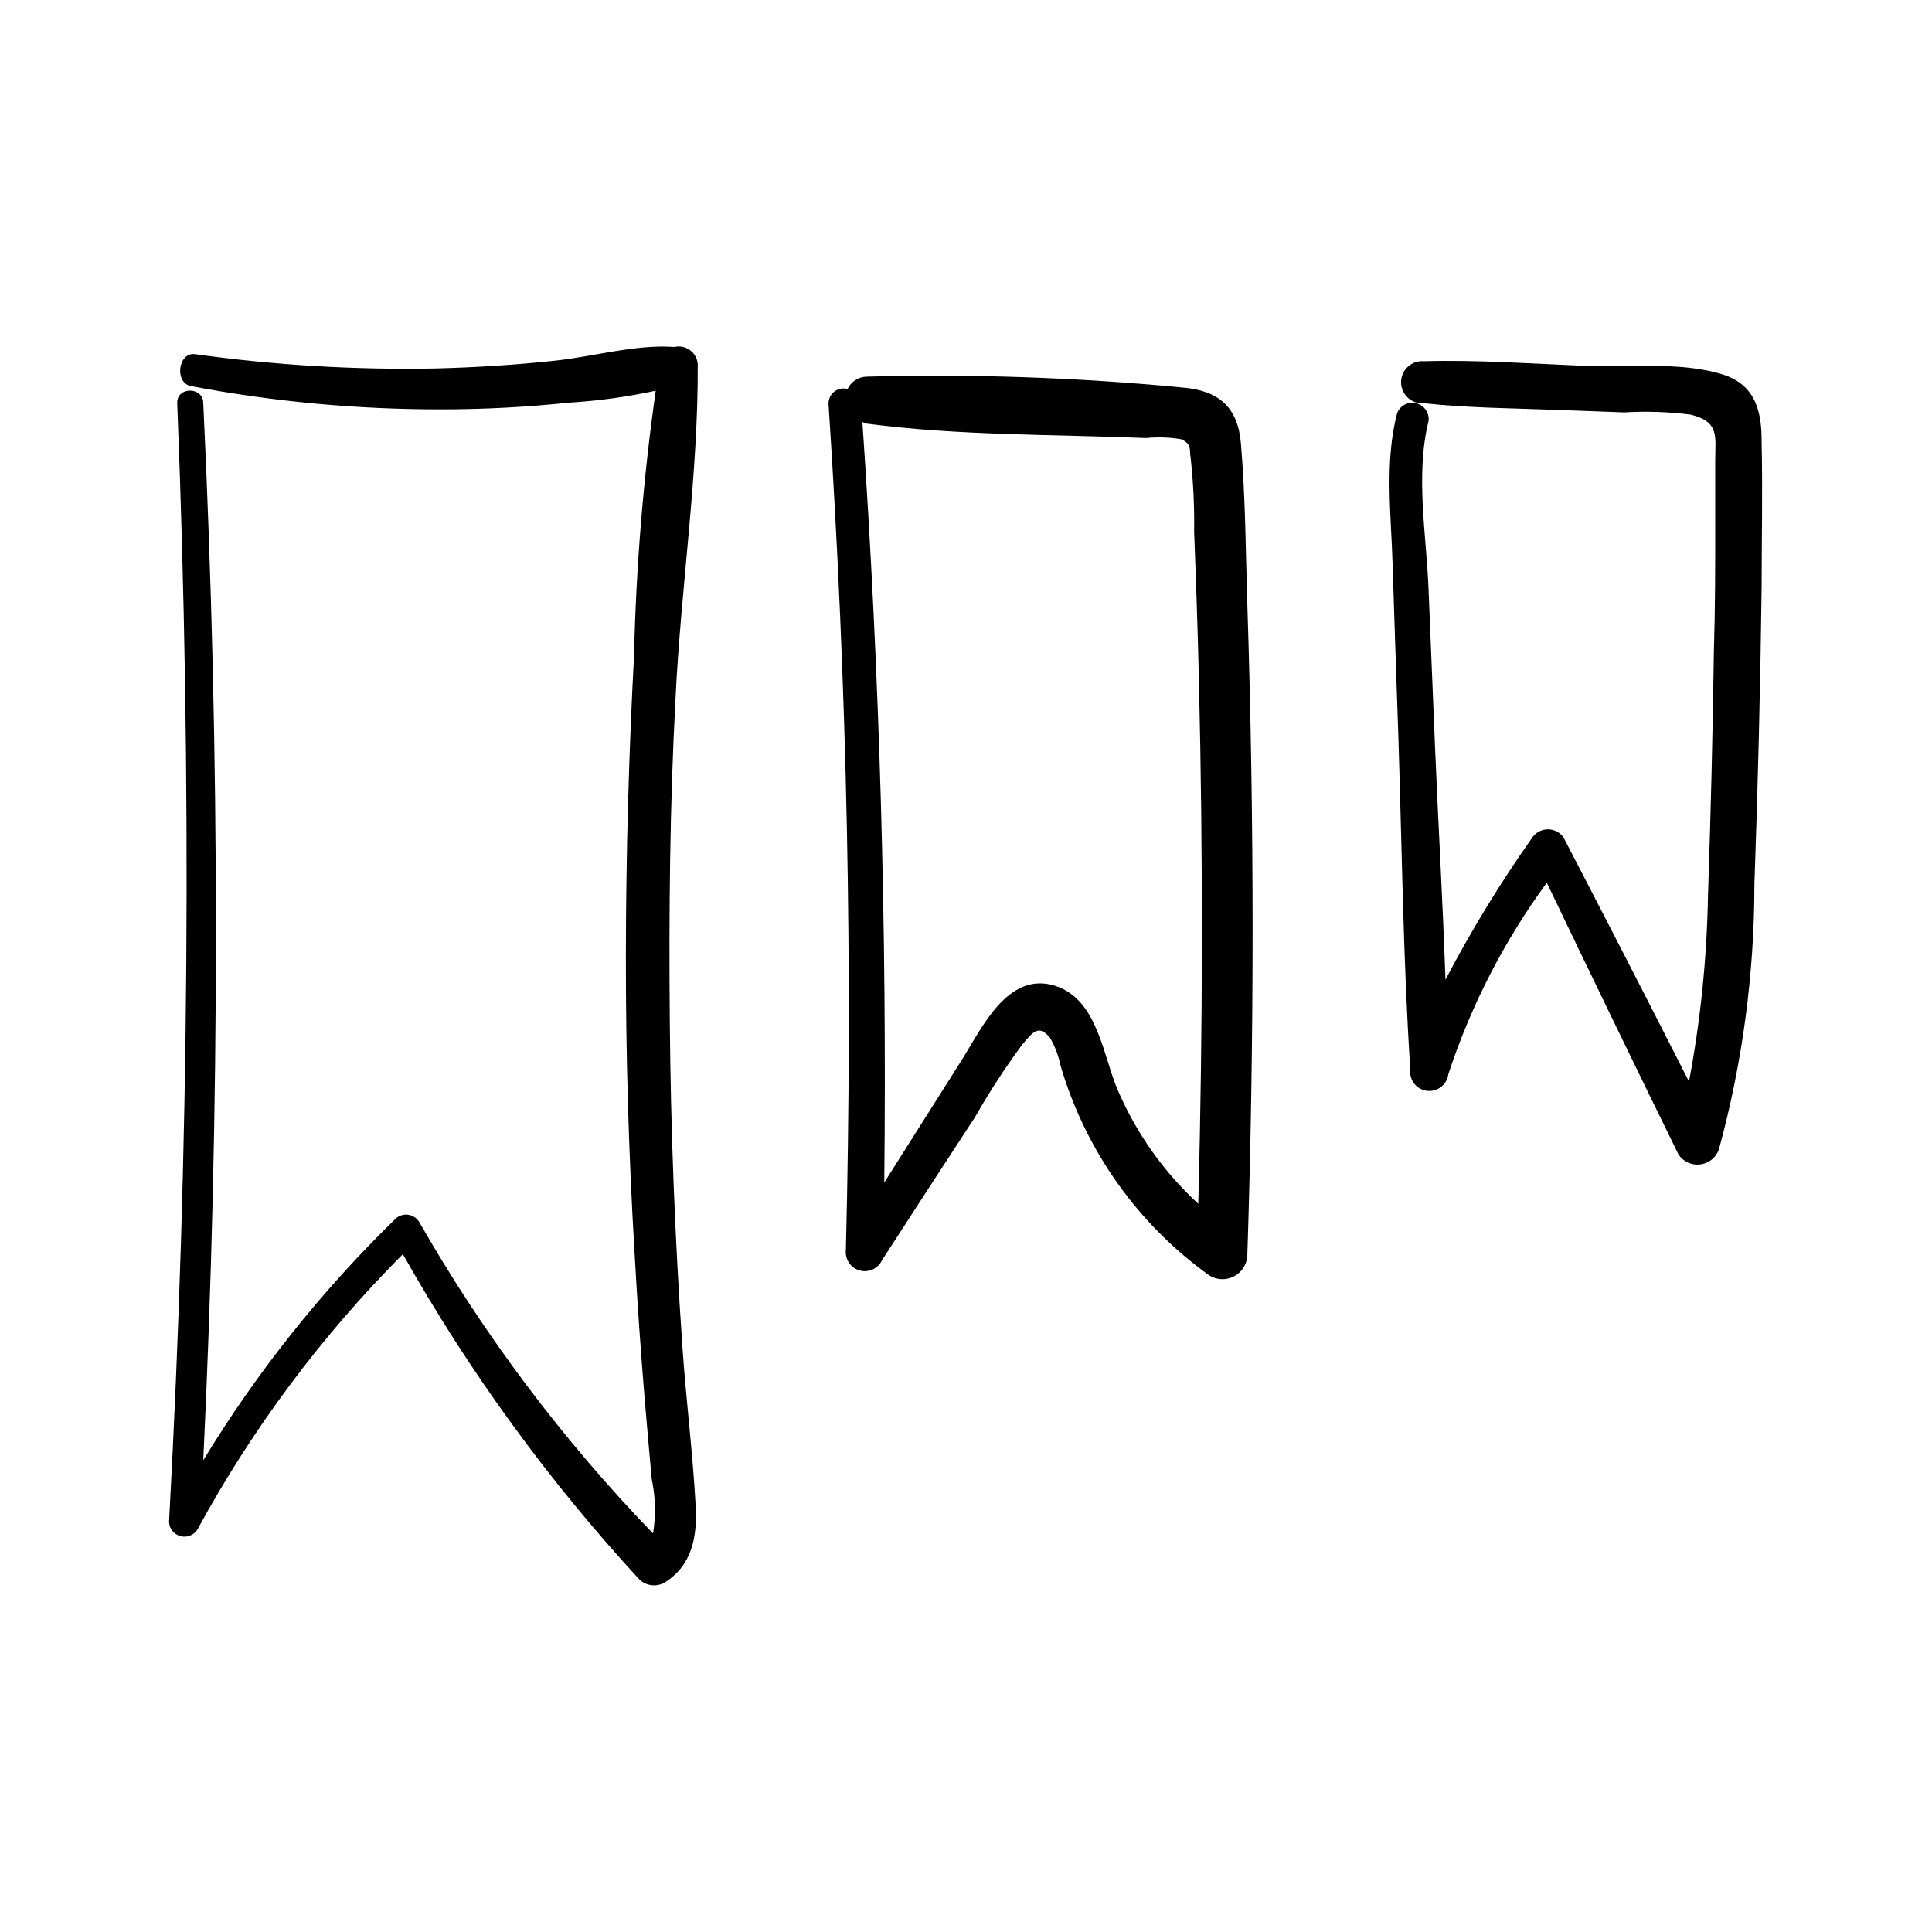
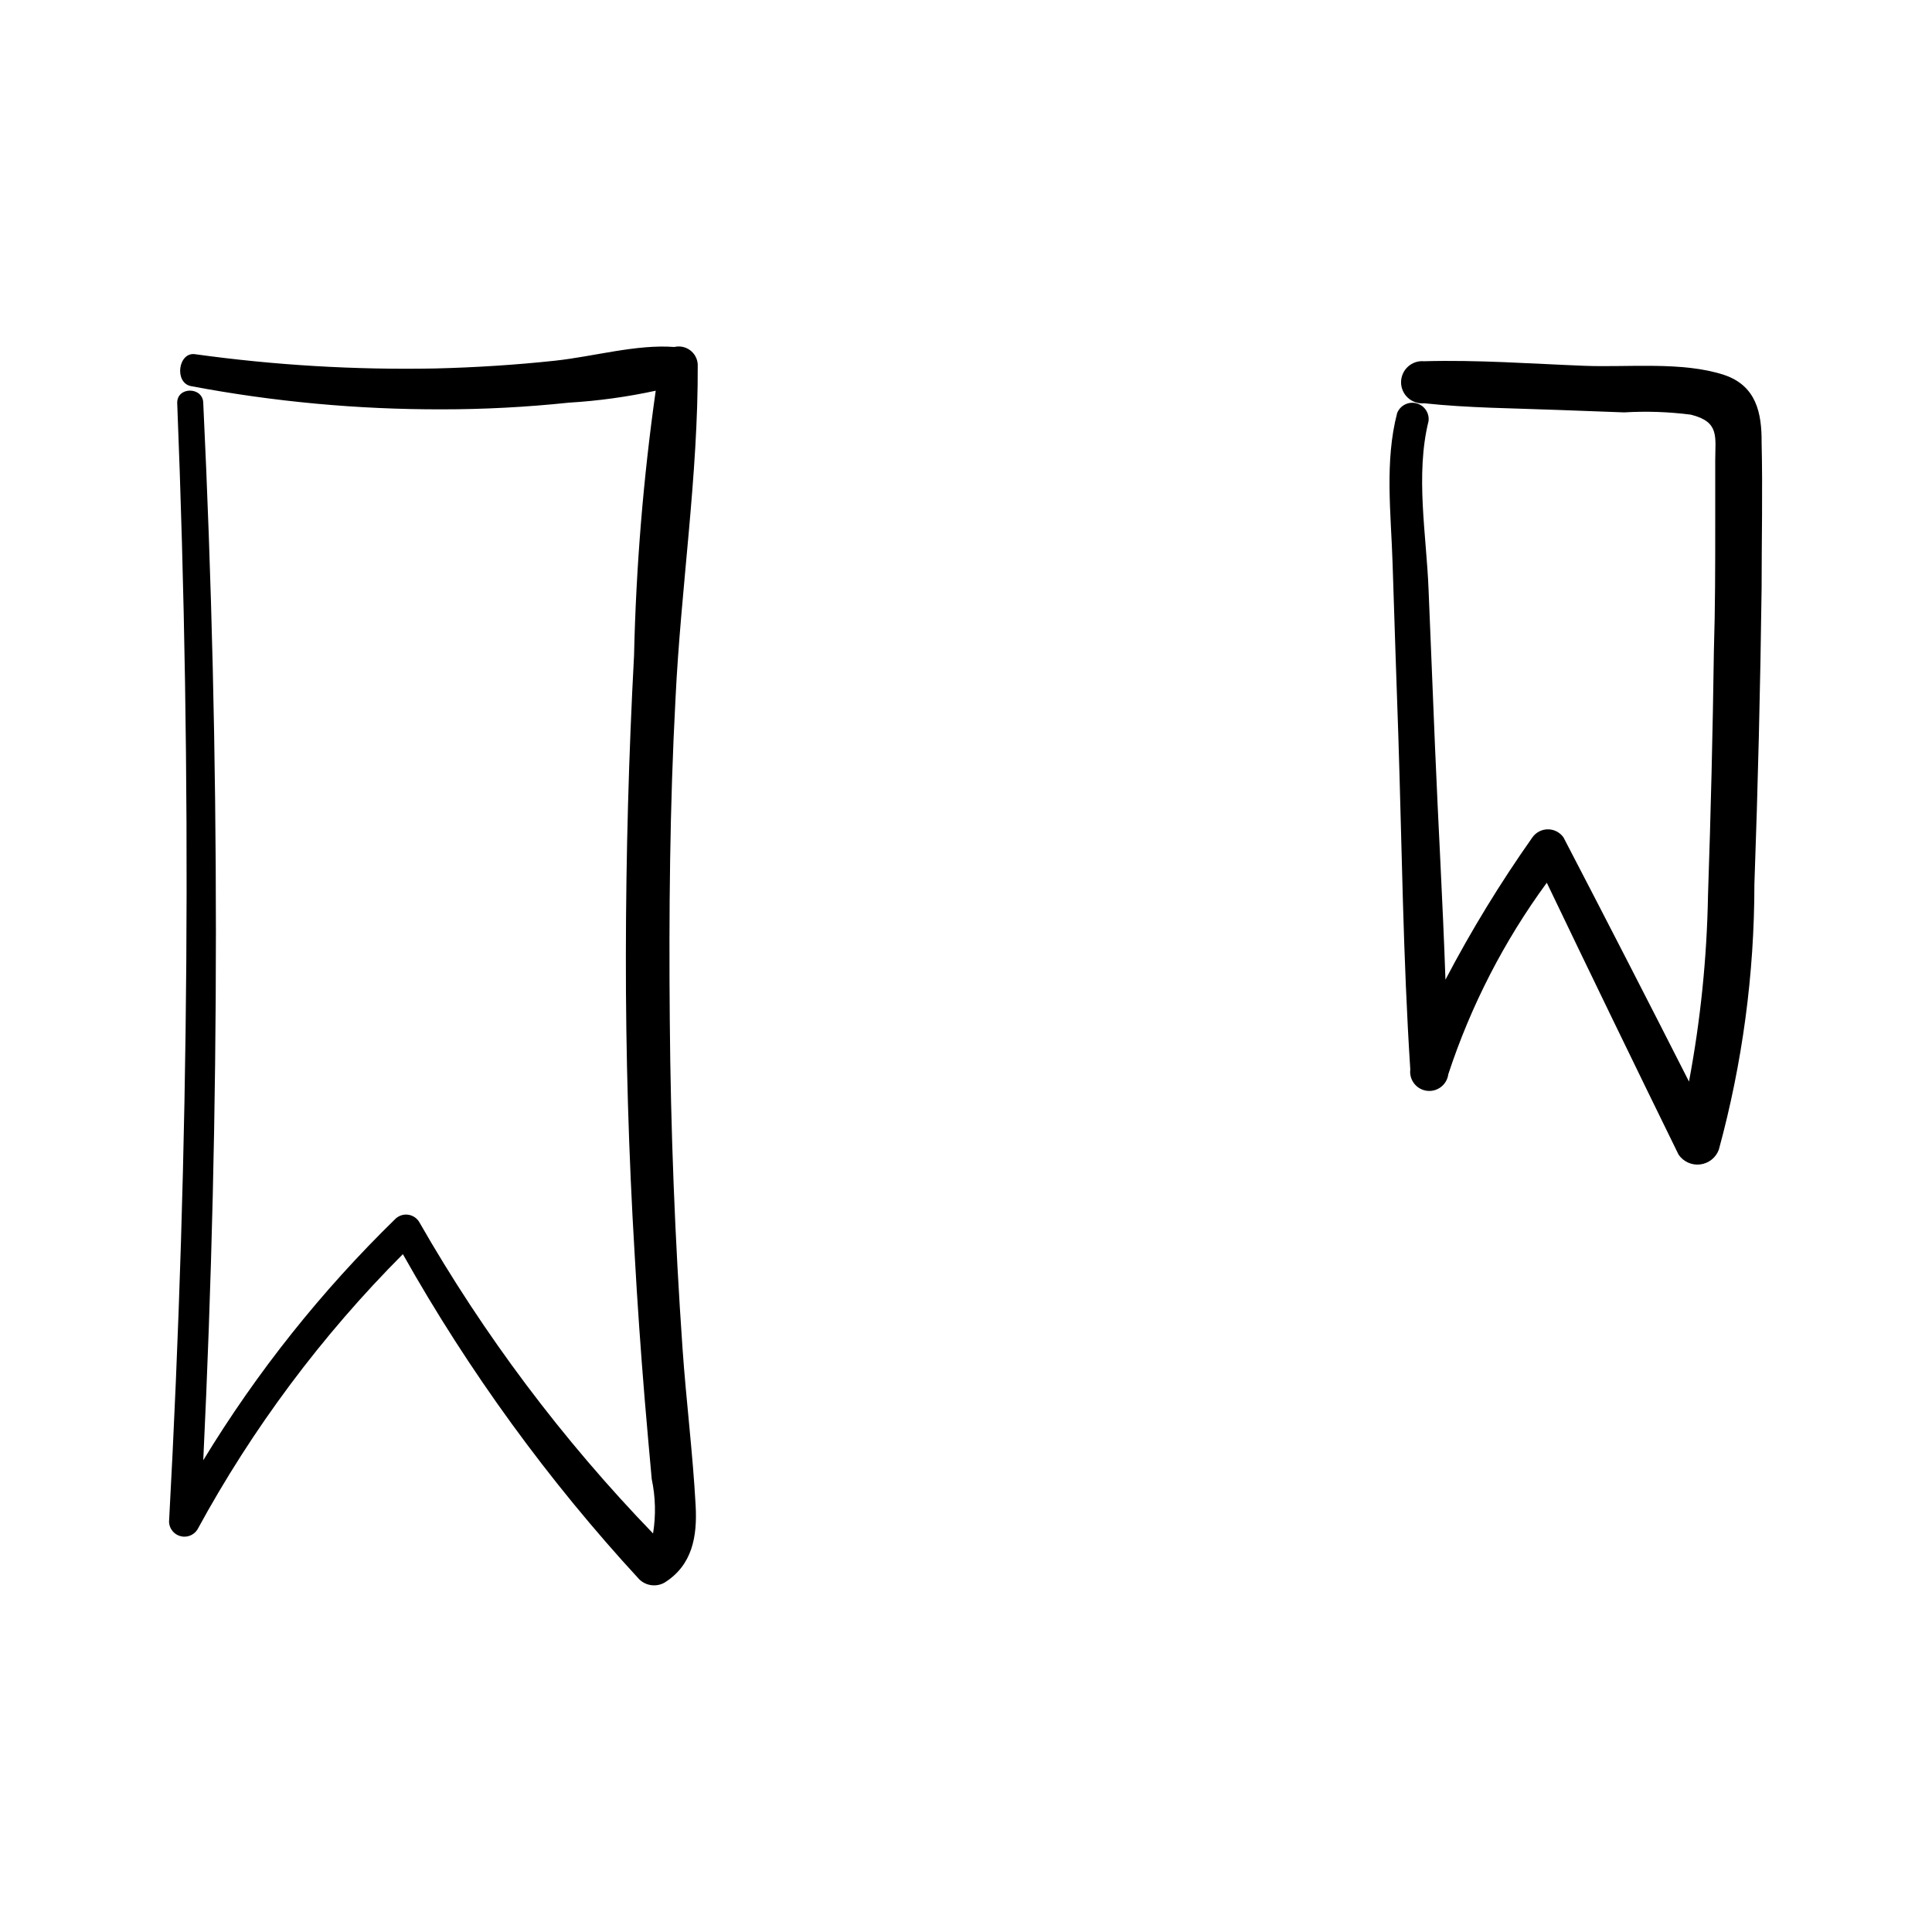
<svg xmlns="http://www.w3.org/2000/svg" fill="#000000" width="800px" height="800px" version="1.1" viewBox="144 144 512 512">
  <g>
    <path d="m328.91 240.59c-0.078-1.492-0.816-2.875-2.012-3.769-1.199-0.895-2.731-1.211-4.184-0.867-10.078-0.754-21.312 2.519-31.59 3.629-10.277 1.109-21.211 1.812-31.84 2.066-21.262 0.402-42.52-0.859-63.582-3.781-4.484-0.656-5.594 7.609-1.059 8.465 21.891 4.133 44.125 6.191 66.402 6.148 11.219 0 22.418-0.586 33.605-1.762v-0.004c7.777-0.461 15.508-1.523 23.125-3.172-3.297 23.242-5.215 46.66-5.742 70.129-1.41 26.398-2.133 52.832-2.168 79.301-0.035 26.465 0.738 52.883 2.316 79.25 0.707 12.848 1.613 25.746 2.672 38.594 0.605 7.055 1.211 14.105 1.863 21.16v-0.004c1.008 4.738 1.129 9.625 0.352 14.41-24.027-24.855-44.863-52.613-62.02-82.625-0.648-1.016-1.715-1.691-2.91-1.848s-2.398 0.227-3.285 1.039c-19.621 19.117-36.754 40.629-50.984 64.035 4.469-93.34 4.469-186.71 0-280.12 0-4.434-7.055-4.484-6.902 0 3.93 98.812 3.207 197.64-2.168 296.49 0.086 1.773 1.305 3.285 3.019 3.746 1.711 0.461 3.527-0.238 4.488-1.73 14.578-26.809 32.918-51.391 54.461-73.004 17.469 31.047 38.48 59.957 62.625 86.152 1.785 1.754 4.512 2.125 6.699 0.906 7.406-4.637 8.715-12.242 8.262-20.453-0.754-13.906-2.519-27.809-3.477-41.664-2.016-28.953-3.141-57.938-3.375-86.957-0.25-28.363 0-56.73 1.512-85.094 1.41-29.426 6.047-59.25 5.894-88.672z" />
-     <path d="m472.85 261.5c-0.805-9.723-5.996-14.055-15.617-14.812-27.773-2.668-55.688-3.625-83.582-2.871-2.16 0.059-4.109 1.324-5.039 3.277-1.246-0.352-2.59-0.066-3.59 0.754-1.004 0.824-1.543 2.082-1.445 3.375 4.938 74.598 6.465 149.31 4.586 224.14h-0.004c-0.227 2.438 1.328 4.684 3.688 5.332 2.359 0.645 4.844-0.5 5.887-2.711 8.195-12.695 16.426-25.359 24.688-37.988 3.734-6.566 7.856-12.91 12.344-18.992 2.871-3.375 4.383-5.742 7.508-1.965h-0.004c1.316 2.269 2.25 4.734 2.773 7.305 6.559 22.441 20.445 42.043 39.445 55.672 2.051 1.27 4.629 1.32 6.727 0.137 2.098-1.188 3.383-3.422 3.352-5.832 1.848-57.301 1.848-114.58 0-171.85-0.453-14.309-0.504-28.719-1.715-42.977zm-11.285 201.52c-9.102-8.375-16.344-18.57-21.258-29.926-4.031-9.219-5.34-24.285-16.727-27.859-12.543-3.93-19.445 11.336-24.688 19.648l-20.555 32.496c0.738-67.176-1.191-134.35-5.793-201.52l1.109 0.402c24.383 3.223 49.574 2.82 74.109 3.828h-0.004c3.16-0.32 6.348-0.199 9.473 0.352 2.719 1.613 1.863 2.266 2.316 5.039 0.707 6.457 1.008 12.953 0.91 19.449 0.504 13.047 0.957 26.047 1.258 39.047 1.109 46.312 1.059 92.598-0.152 138.85z" />
    <path d="m600.92 243.36c-11.035-3.629-25.492-1.965-37.031-2.418-14.105-0.555-28.363-1.613-42.473-1.211l0.004 0.004c-1.57-0.152-3.129 0.367-4.293 1.43-1.168 1.059-1.832 2.559-1.832 4.137 0 1.574 0.664 3.078 1.832 4.137 1.164 1.059 2.723 1.578 4.293 1.43 11.738 1.258 23.578 1.309 35.266 1.762l17.734 0.656c5.898-0.355 11.82-0.152 17.684 0.605 7.656 1.914 6.449 5.793 6.449 12.191v16.727c0 11.184 0 22.371-0.352 33.504-0.301 21.664-0.824 43.312-1.562 64.941-0.289 16.57-1.977 33.086-5.039 49.371-10.984-21.629-22.066-43.191-33.25-64.688-0.945-1.352-2.488-2.156-4.133-2.156-1.648 0-3.188 0.805-4.133 2.156-8.492 12.043-16.184 24.629-23.023 37.684-0.707-20.555-1.914-41.16-2.769-61.715-0.57-13.906-1.141-27.844-1.715-41.816-0.555-14.258-3.527-30.23 0-44.488 0.27-2.156-1.102-4.176-3.207-4.723-2.102-0.551-4.285 0.543-5.106 2.559-3.375 12.898-1.613 26.801-1.211 40.004 0.453 15.113 1.008 30.23 1.512 45.344 0.957 29.523 1.258 59.148 3.176 88.621v-0.004c-0.348 2.781 1.625 5.32 4.41 5.668 2.781 0.348 5.32-1.625 5.668-4.41 5.981-18.176 14.789-35.297 26.098-50.73 11.52 24.047 23.16 48.062 34.914 72.043 1.27 1.879 3.488 2.887 5.738 2.609 2.254-0.277 4.16-1.789 4.941-3.918 6.25-22.906 9.418-46.543 9.422-70.281 0.941-26.199 1.578-52.395 1.914-78.594 0-12.848 0.301-25.695 0-38.543 0.051-7.809-1.41-15.016-9.926-17.887z" />
  </g>
</svg>